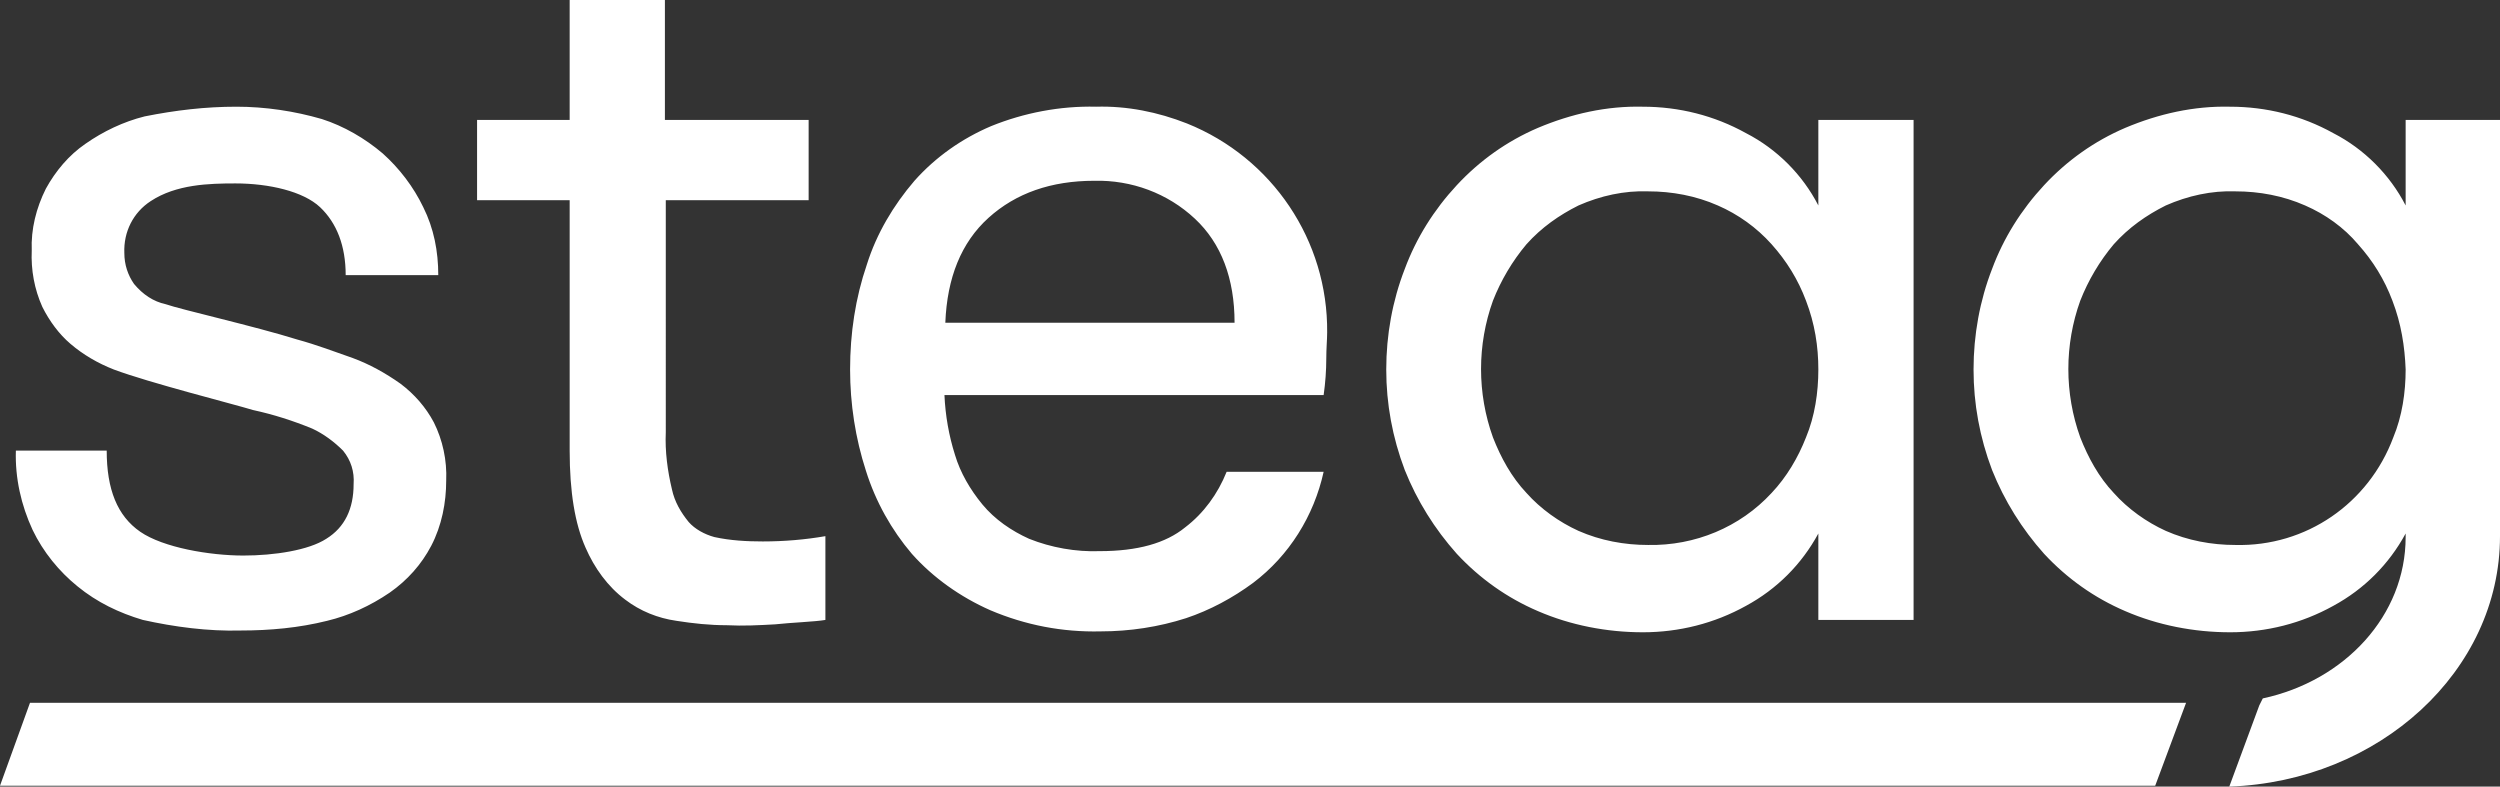
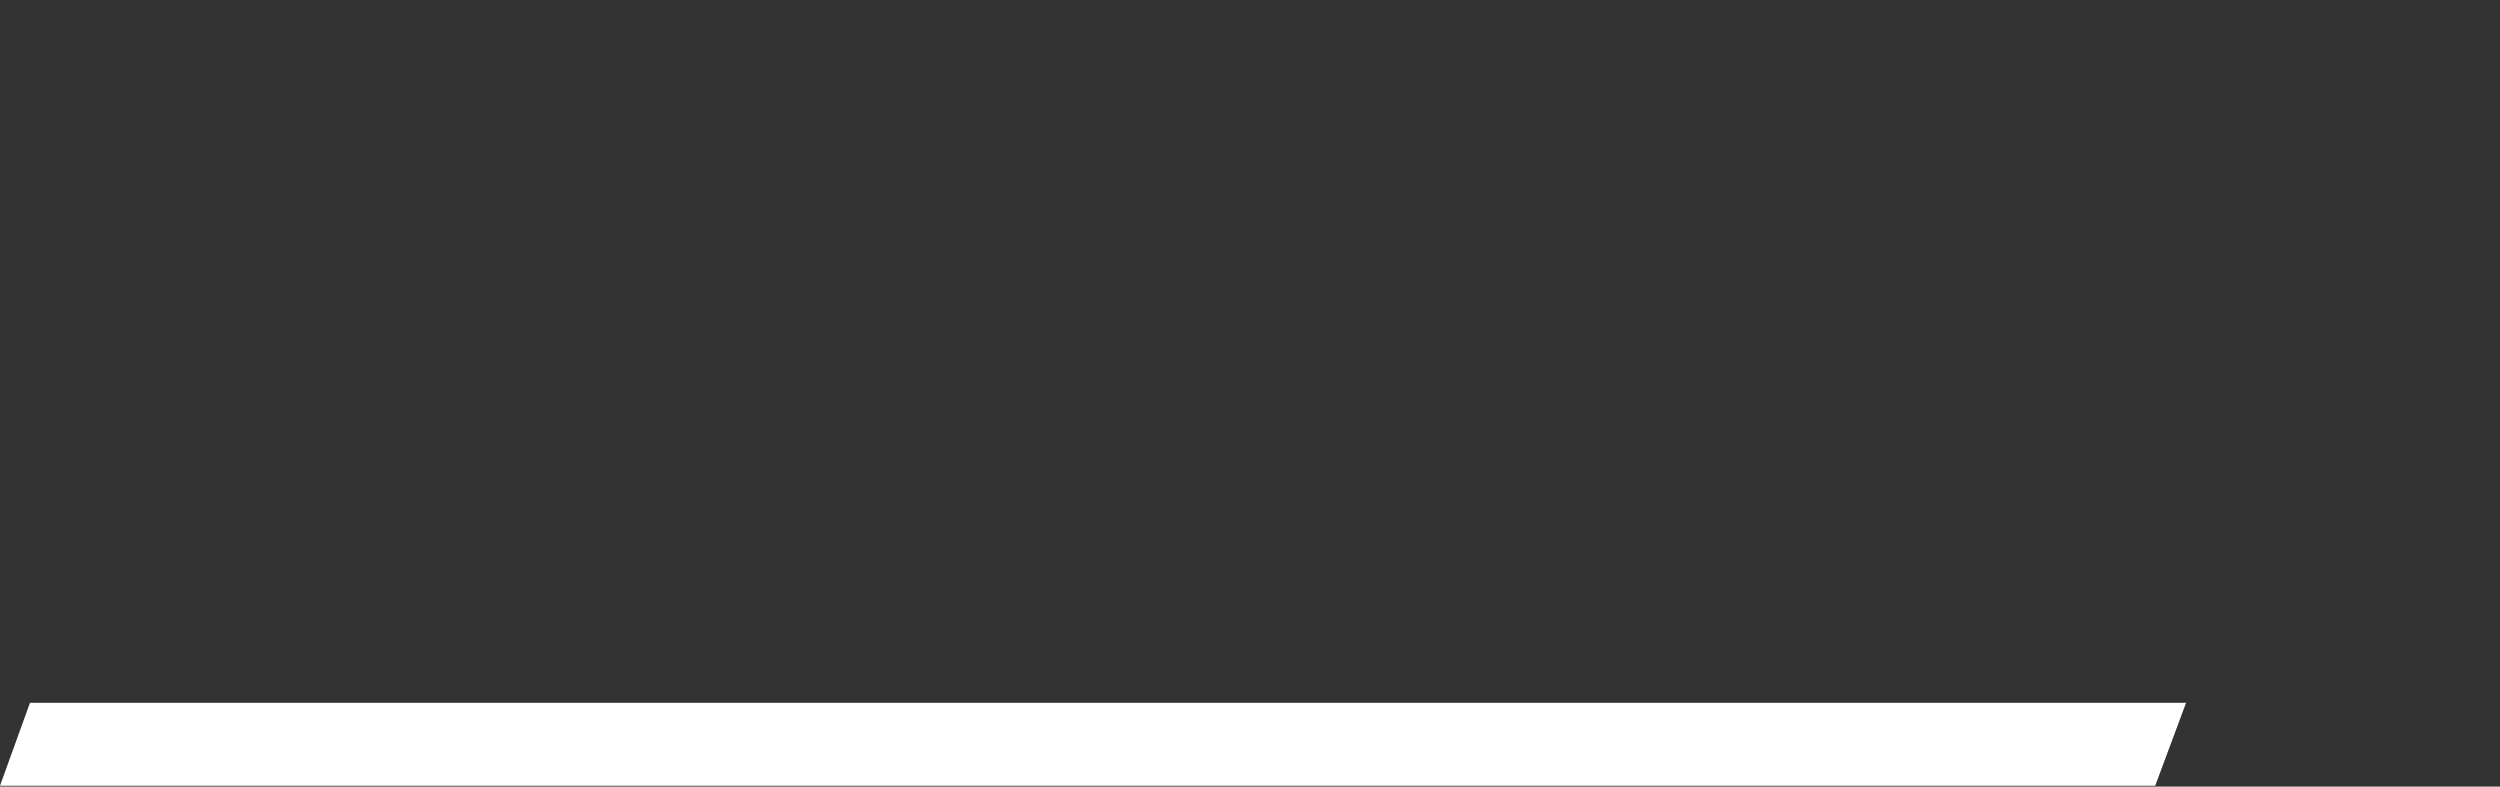
<svg xmlns="http://www.w3.org/2000/svg" version="1.1" id="Ebene_1" x="0px" y="0px" viewBox="0 0 283.5 89.2" style="enable-background:new 0 0 283.5 89.2;">
  <rect x="0" y="0" width="283.5" height="89.2" fill="#333333" stroke="none" />
  <style type="text/css">
	.st0{fill:#FFFFFF;}
</style>
  <polygon class="st0" points="3.4,79.7 0,89.1 244.4,89.1 247.9,79.7 " />
-   <path class="st0" d="M15.2,32.2c-0.7-1-1.1-2.2-1.1-3.5c-0.1-2.4,1-4.6,3-5.9c2.9-1.9,6.6-2,9.6-2c3.8,0,7.7,0.9,9.6,2.7  s2.9,4.4,2.9,7.7h10.5c0-2.7-0.5-5.3-1.7-7.7c-1.1-2.3-2.7-4.4-4.6-6.1c-2-1.7-4.4-3.1-6.9-3.9c-3.1-0.9-6.4-1.4-9.7-1.4  c-3.5,0-6.9,0.4-10.4,1.1c-2.4,0.6-4.7,1.7-6.7,3.1c-1.9,1.3-3.4,3.1-4.5,5.1c-1.1,2.2-1.7,4.6-1.6,7c-0.1,2.2,0.3,4.4,1.2,6.4  c0.8,1.6,1.9,3.1,3.2,4.2c1.4,1.2,3.1,2.2,4.9,2.9c4,1.5,13.5,3.9,15.8,4.6c2.3,0.5,4.5,1.2,6.7,2.1c1.3,0.6,2.5,1.5,3.5,2.5  c0.9,1.1,1.3,2.4,1.2,3.8c0,2.8-1,4.9-3.1,6.2c-2,1.3-5.9,1.9-9.4,1.9c-3.8,0-9.1-0.9-11.7-2.7s-3.8-4.8-3.8-9.2H1.8  c-0.1,3.1,0.6,6.2,1.9,9c1.2,2.5,3,4.7,5.1,6.4c2.2,1.8,4.7,3,7.4,3.8c3.6,0.8,7.4,1.3,11.1,1.2c3.3,0,6.6-0.3,9.8-1.1  c2.5-0.6,4.9-1.7,7.1-3.2c2-1.4,3.6-3.2,4.7-5.3c1.2-2.3,1.7-4.9,1.7-7.4c0.1-2.3-0.4-4.6-1.4-6.6c-0.9-1.7-2.2-3.2-3.8-4.4  c-1.7-1.2-3.5-2.2-5.4-2.9c-2-0.7-4.1-1.5-6.3-2.1c-4.8-1.5-13.2-3.4-14.9-4C17.4,34.2,16.2,33.4,15.2,32.2 M87.9,70.8  c1.8-0.2,4.6-0.3,5.7-0.5v-9.5c-2.3,0.4-4.7,0.6-7.1,0.6c-1.8,0-3.7-0.1-5.5-0.5c-1.1-0.3-2.2-0.9-2.9-1.7c-0.9-1.1-1.6-2.3-1.9-3.7  c-0.5-2.1-0.8-4.3-0.7-6.5V22.7h16.2v-9.1H75.4V0H64.6v13.6H54.1v9.1h10.5v28.4c0,4.7,0.6,8.3,1.8,11c1,2.3,2.5,4.4,4.5,5.9  c1.7,1.3,3.7,2.1,5.8,2.4c1.9,0.3,3.8,0.5,5.7,0.5C84.3,71,86.1,70.9,87.9,70.8 M140,36.6h-32.8c0.2-5.1,1.8-9.1,4.9-11.9  s7.1-4.2,12-4.2c4.2-0.1,8.3,1.4,11.4,4.3C138.5,27.6,140,31.6,140,36.6 M150.4,40.7c0-1.2,0.1-2.2,0.1-3  c0.1-10.4-6.2-19.8-15.9-23.7c-3.3-1.3-6.8-2-10.3-1.9c-4.1-0.1-8.2,0.7-11.9,2.2c-3.3,1.4-6.3,3.5-8.7,6.2c-2.4,2.8-4.3,6-5.4,9.5  c-1.3,3.8-1.9,7.8-1.9,11.9c0,3.9,0.6,7.8,1.8,11.5c1.1,3.5,2.9,6.7,5.2,9.4c2.4,2.7,5.5,4.9,8.9,6.4c4,1.7,8.2,2.5,12.5,2.4  c3.3,0,6.6-0.5,9.7-1.5c2.7-0.9,5.3-2.3,7.6-4c4.1-3.1,6.9-7.6,8-12.6h-11c-1,2.5-2.6,4.7-4.7,6.3c-2.2,1.8-5.4,2.7-9.7,2.7  c-2.7,0.1-5.5-0.4-8-1.4c-2-0.9-3.9-2.2-5.3-3.9c-1.4-1.7-2.5-3.6-3.1-5.6c-0.7-2.2-1.1-4.5-1.2-6.8h43  C150.3,43.4,150.4,42,150.4,40.7 M206.2,41.9c0,2.6-0.4,5.3-1.4,7.7c-0.9,2.3-2.2,4.5-3.9,6.3c-3.6,3.9-8.7,6-14,5.9  c-2.7,0-5.4-0.5-7.9-1.6c-2.2-1-4.3-2.5-5.9-4.3c-1.7-1.8-2.9-4-3.8-6.3c-1.8-5-1.8-10.5,0-15.5c0.9-2.3,2.2-4.5,3.8-6.4  c1.7-1.9,3.7-3.3,5.9-4.4c2.5-1.1,5.2-1.7,7.9-1.6c2.7,0,5.4,0.5,7.9,1.6c2.3,1,4.4,2.5,6.1,4.4c1.7,1.9,3,4,3.9,6.4  C205.8,36.7,206.2,39.3,206.2,41.9 M206.2,70.3H217V13.6h-10.8v9.7c-1.8-3.5-4.7-6.4-8.2-8.2c-3.6-2-7.6-3-11.7-3  c-4.1-0.1-8.1,0.8-11.9,2.4c-3.5,1.5-6.6,3.7-9.2,6.5c-2.6,2.8-4.6,6-5.9,9.5c-1.4,3.6-2.1,7.5-2.1,11.4c0,3.9,0.7,7.7,2.1,11.4  c1.4,3.5,3.4,6.7,5.9,9.5c2.6,2.8,5.7,5,9.2,6.5c3.7,1.6,7.8,2.4,11.9,2.4c4.1,0,8.1-1,11.7-3c3.5-1.9,6.3-4.7,8.2-8.2L206.2,70.3z   M272.8,41.9c0,2.6-0.4,5.3-1.4,7.7c-2.8,7.5-9.9,12.4-17.9,12.2c-2.7,0-5.4-0.5-7.9-1.6c-2.2-1-4.3-2.5-5.9-4.3  c-1.7-1.8-2.9-4-3.8-6.3c-1.8-5-1.8-10.5,0-15.5c0.9-2.3,2.2-4.5,3.8-6.4c1.7-1.9,3.7-3.3,5.9-4.4c2.5-1.1,5.2-1.7,7.9-1.6  c2.7,0,5.4,0.5,7.9,1.6c2.3,1,4.4,2.5,6,4.4c1.7,1.9,3,4,3.9,6.4C272.3,36.7,272.7,39.3,272.8,41.9 M283.5,60.8V13.6h-10.7v9.7  c-1.8-3.5-4.7-6.4-8.2-8.2c-3.6-2-7.6-3-11.7-3c-4.1-0.1-8.1,0.8-11.9,2.4c-3.5,1.5-6.6,3.7-9.2,6.5c-2.6,2.8-4.6,6-5.9,9.5  c-1.4,3.6-2.1,7.5-2.1,11.4c0,3.9,0.7,7.7,2.1,11.4c1.4,3.5,3.4,6.7,5.9,9.5c2.6,2.8,5.7,5,9.2,6.5c3.7,1.6,7.8,2.4,11.9,2.4  c4.1,0,8.1-1,11.7-3c3.5-1.9,6.3-4.7,8.2-8.2v0.4l0,0c0,8.9-6.9,16.3-16.2,18.3l-0.4,0.8l-3.4,9.2C269.8,88.6,283.5,76.1,283.5,60.8  L283.5,60.8z" />
</svg>